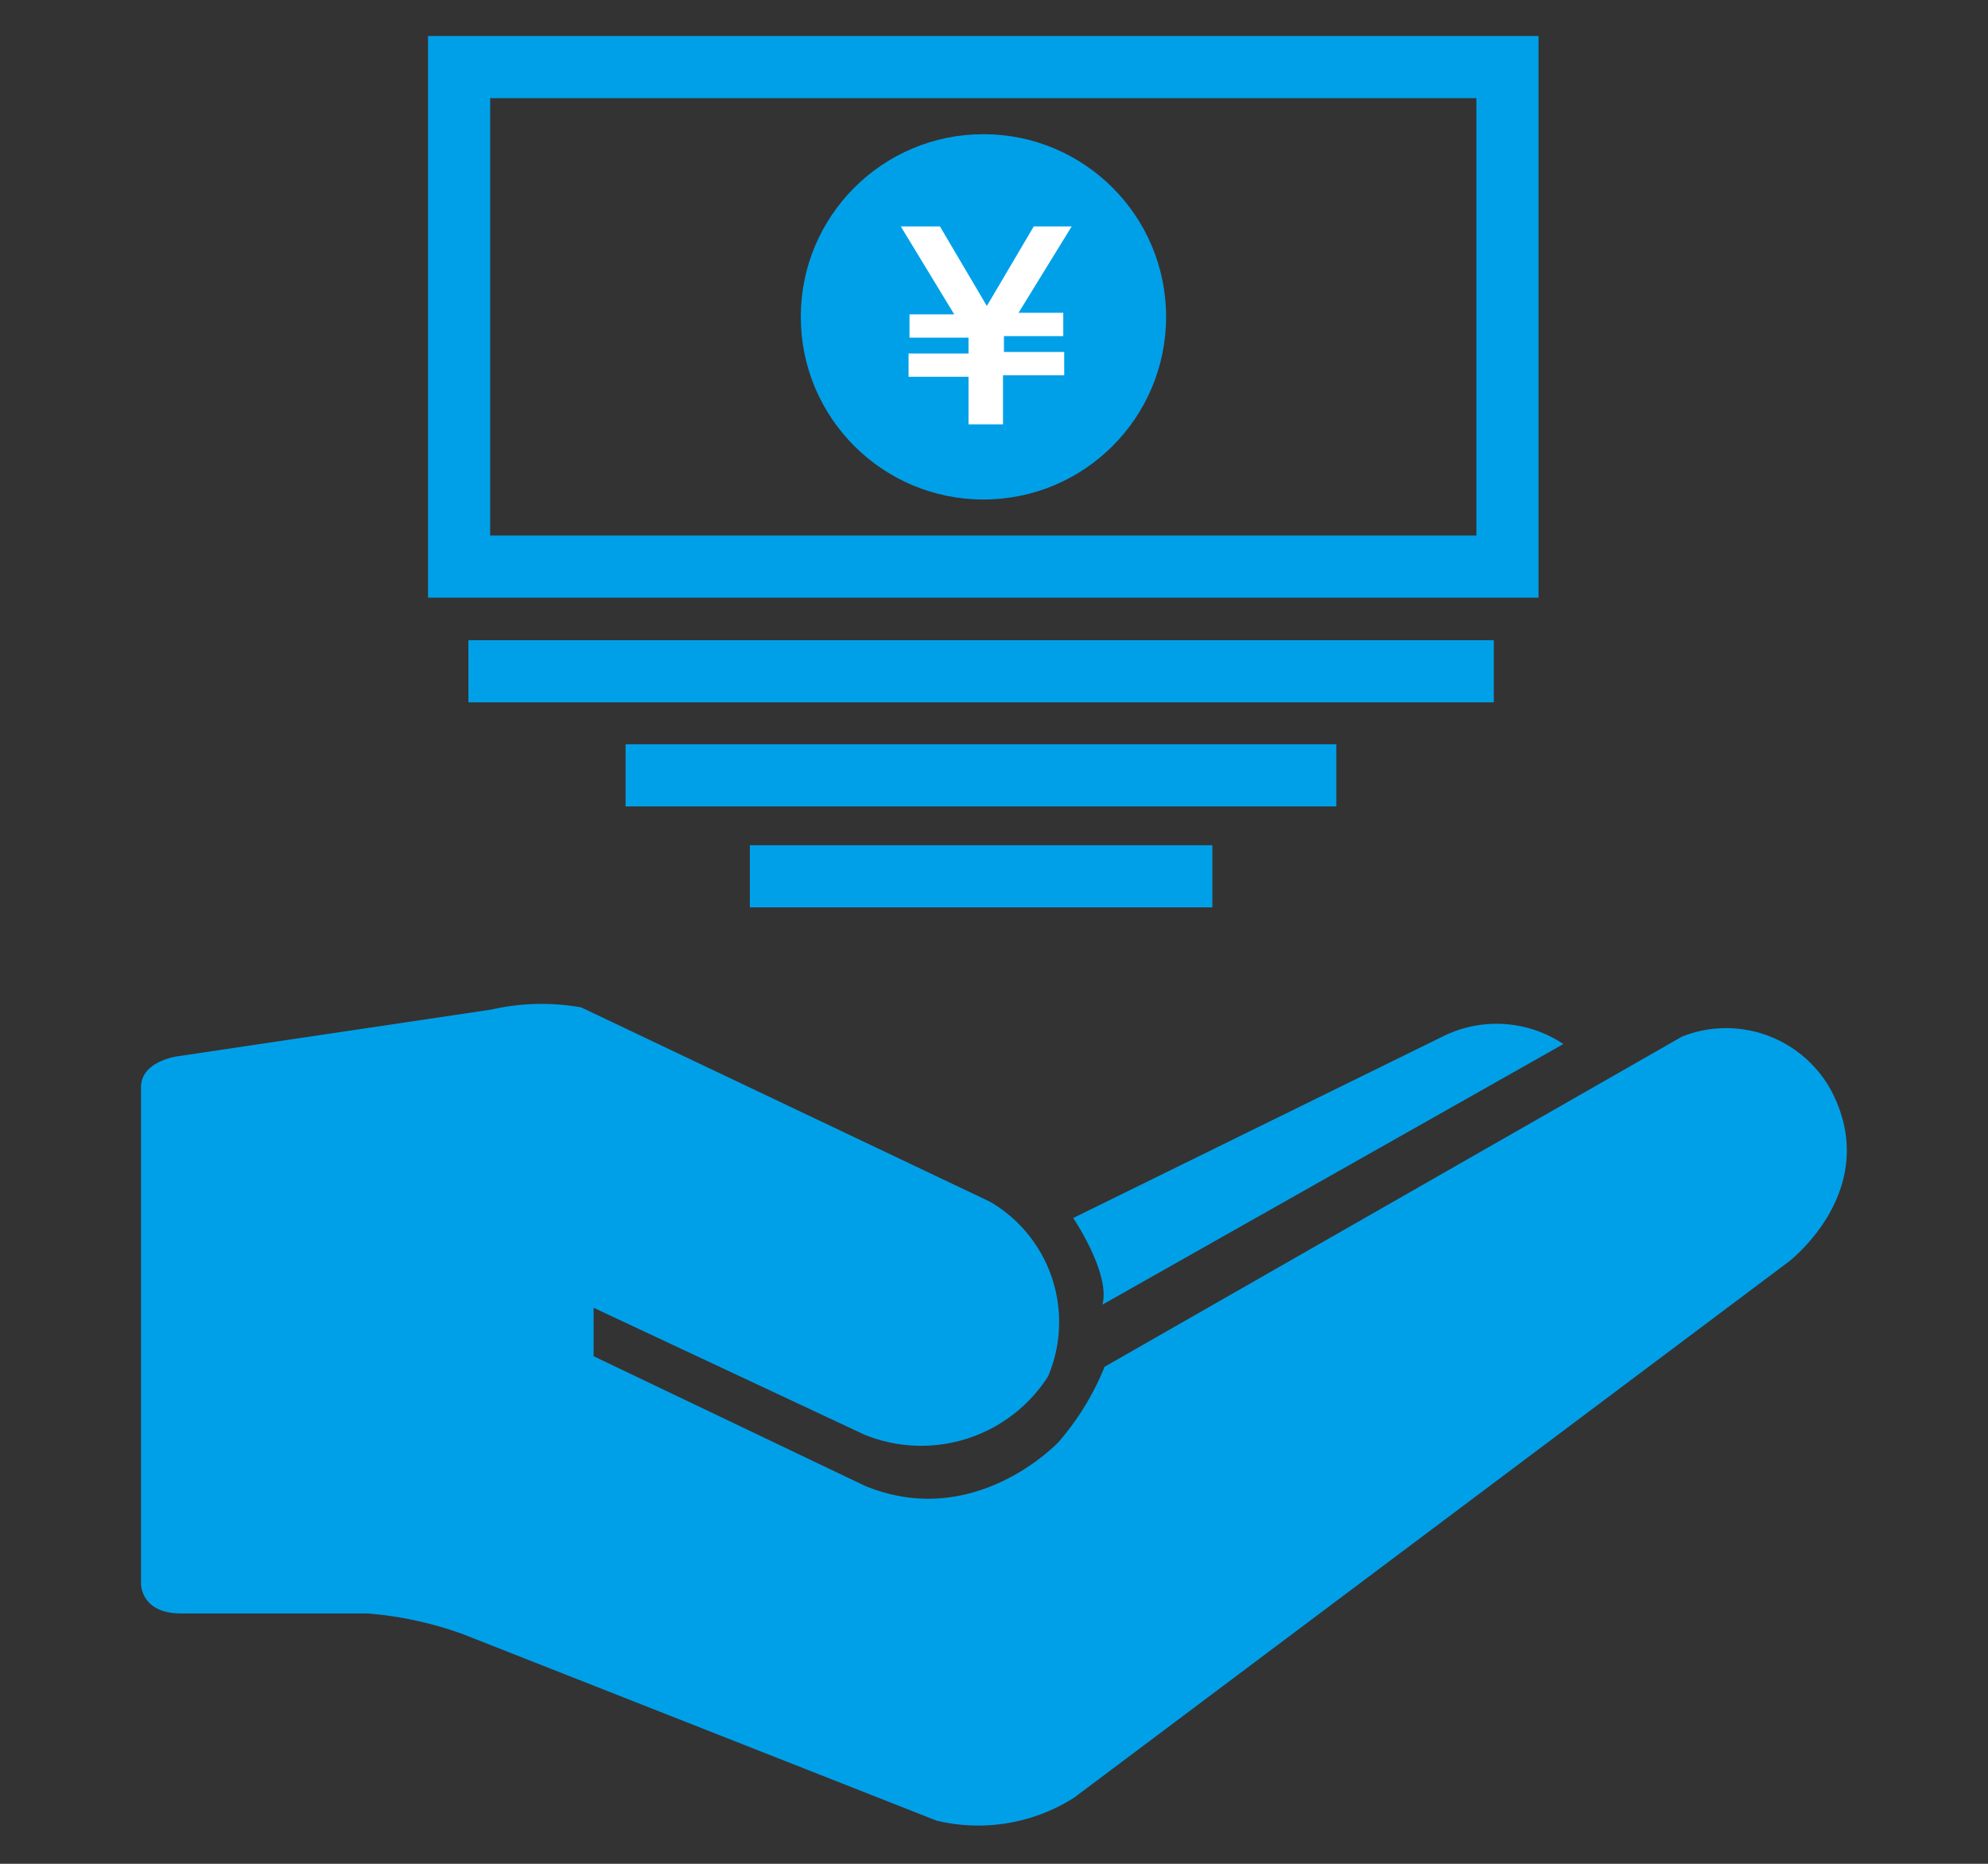
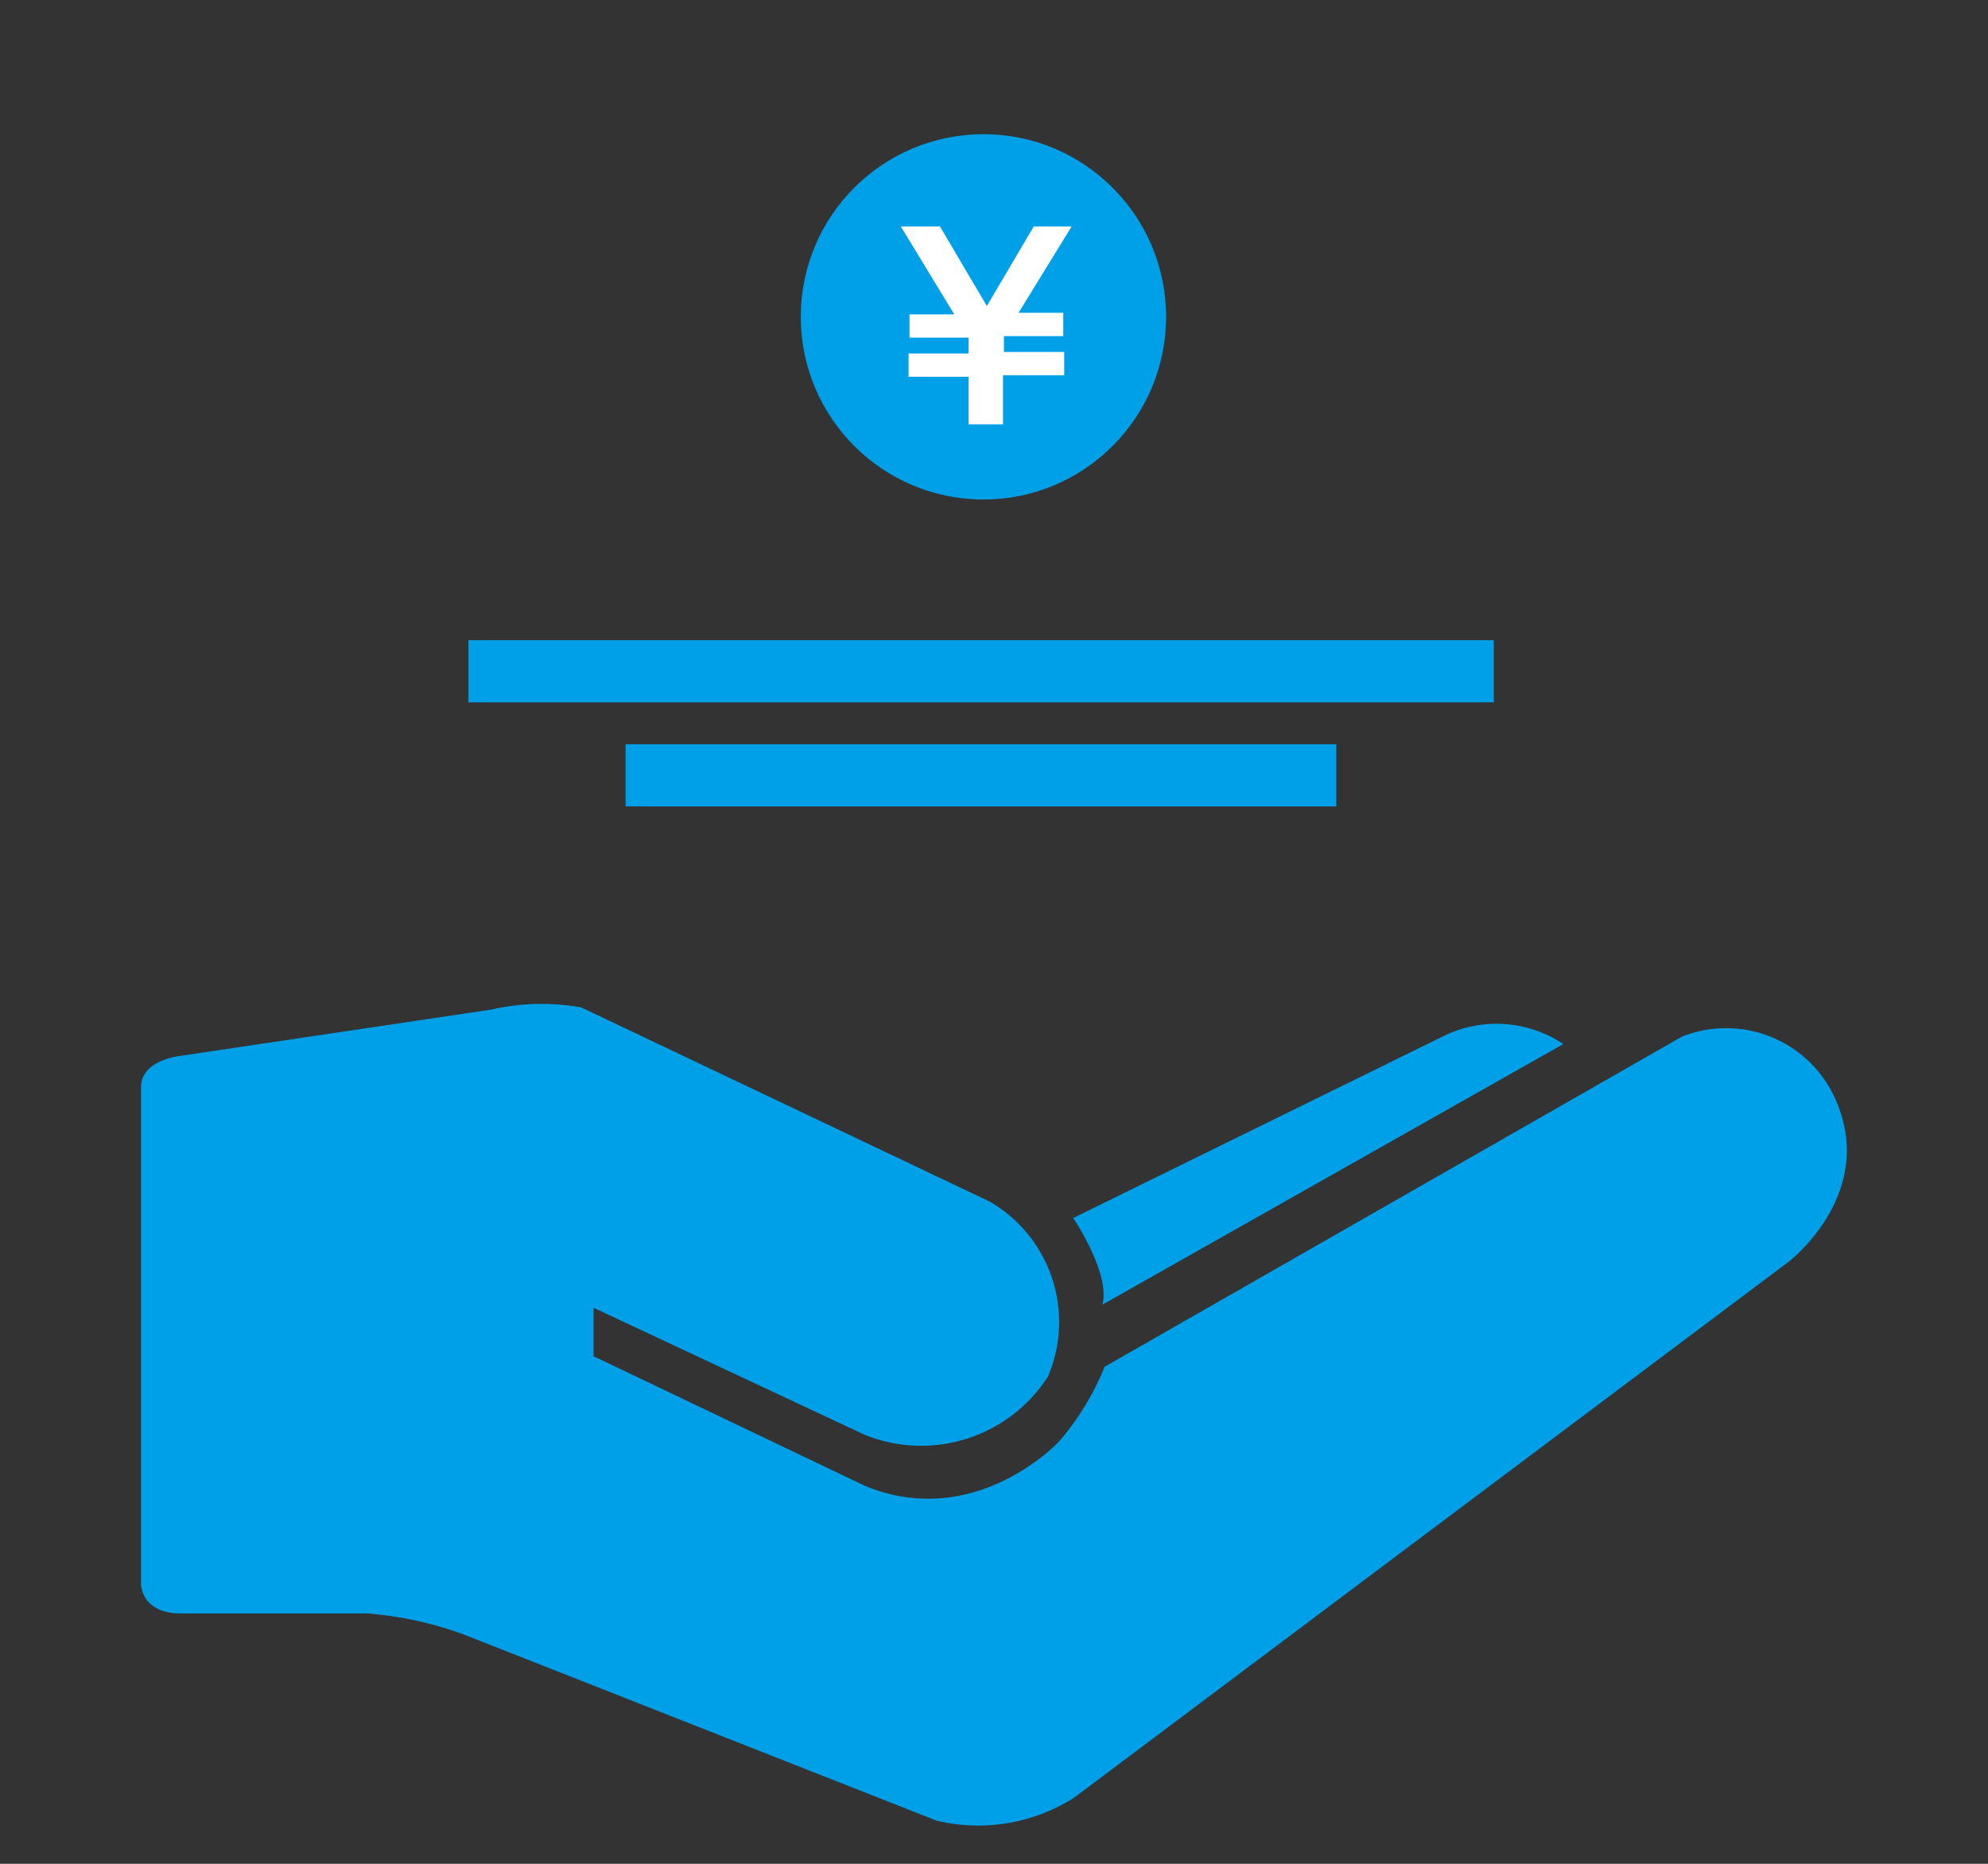
<svg xmlns="http://www.w3.org/2000/svg" id="レイヤー_1" data-name="レイヤー 1" viewBox="0 0 64 60">
  <rect x="0" y="0" width="64" height="60" fill="#333333" stroke="none" />
  <rect width="64" height="60" fill="none" />
  <path d="M33.74,44.31a4.48,4.48,0,0,0-1.88-5.63L18.71,32.43a7.28,7.28,0,0,0-2.89.07L5.75,34s-1.21.14-1.21,1V51s0,.94,1.28.94h6a11.69,11.69,0,0,1,3.09.67l15.24,6a5.75,5.75,0,0,0,4.43-.74l23-17.25s3-2.28,1.41-5.44a3.85,3.85,0,0,0-4.84-1.81L35.56,44a8.58,8.58,0,0,1-1.48,2.42s-2.69,2.88-6.24,1.41l-8.73-4.17V42.1l8.73,4.09A4.85,4.85,0,0,0,33.74,44.31Z" fill="#00a0e9" />
  <path d="M34.55,39.21S35.76,41,35.49,42l14.84-8.39a3.88,3.88,0,0,0-3.83-.27Z" fill="#00a0e9" />
  <line x1="48.09" y1="21.61" x2="15.08" y2="21.61" fill="none" stroke="#00a0e9" stroke-miterlimit="10" stroke-width="2" />
  <line x1="43.02" y1="24.96" x2="20.14" y2="24.96" fill="none" stroke="#00a0e9" stroke-miterlimit="10" stroke-width="2" />
-   <line x1="39.03" y1="28.21" x2="24.14" y2="28.21" fill="none" stroke="#00a0e9" stroke-miterlimit="10" stroke-width="2" />
-   <path d="M47.53,3.16V17.24H15.78V3.16H47.53m2-2H13.78V19.24H49.53V1.16Z" fill="#00a0e9" />
  <circle cx="31.66" cy="10.2" r="5.88" fill="#00a0e9" />
  <path d="M29.25,12.13v-.75h1.93v-.51l0,0h-1.9v-.75h1.44L29,7.29h1.26l1.51,2.56,1.51-2.56H34.5l-1.71,2.78h1.44v.75H32.32l0,0v.51h1.94v.75H32.29v1.58H31.18V12.13Z" fill="#fff" />
</svg>